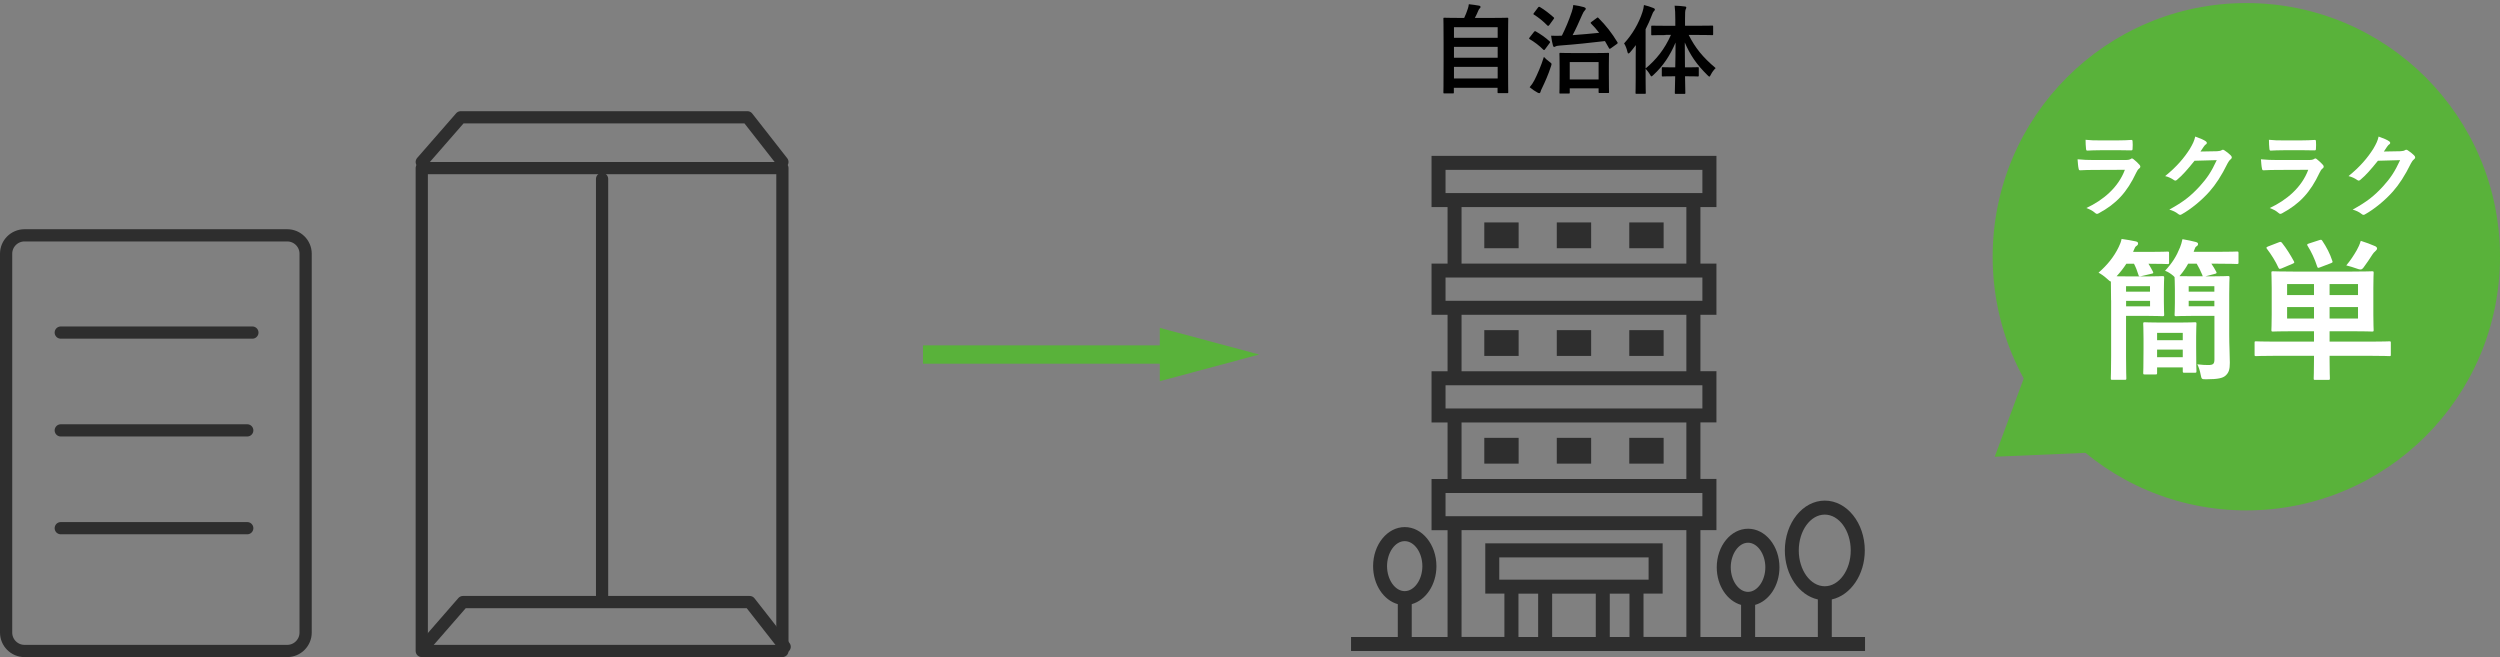
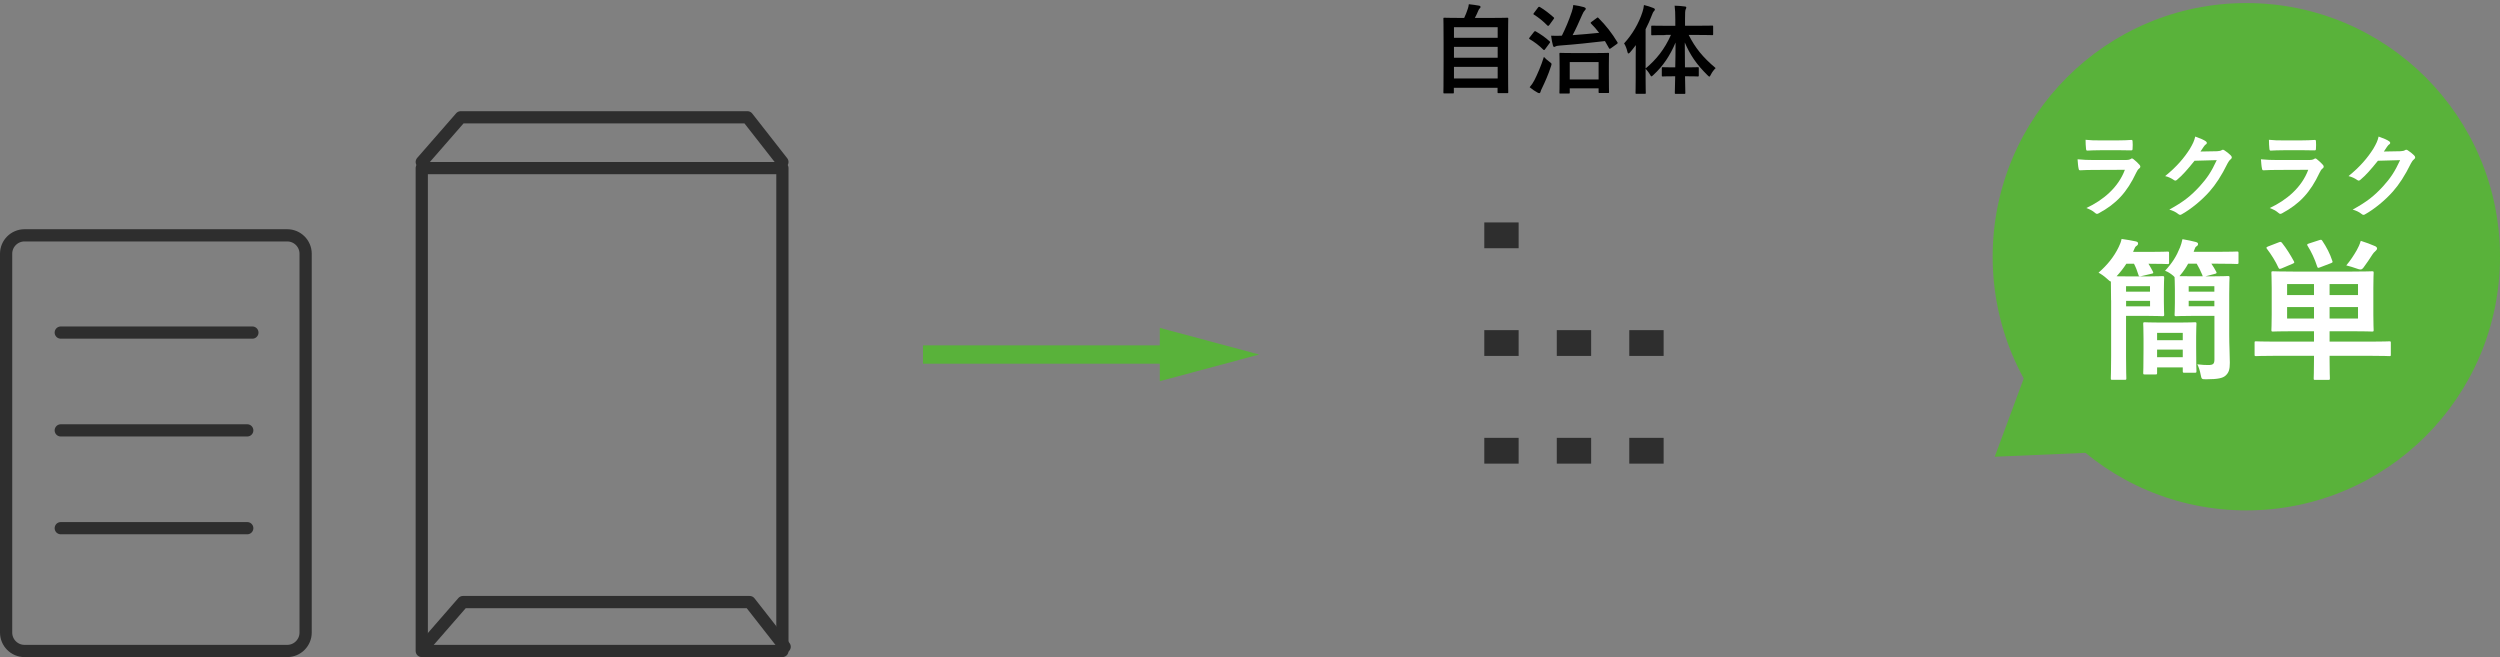
<svg xmlns="http://www.w3.org/2000/svg" version="1.1" x="0px" y="0px" viewBox="0 0 409 107.5" style="enable-background:new 0 0 409 107.5;" xml:space="preserve">
  <rect x="0" y="0" width="409" height="107.5" fill="#808080" stroke="none" />
  <style type="text/css">
	.st0{fill:#59B23A;}
	.st1{fill:#FFFFFF;}
	.st2{fill:none;stroke:#59B23A;stroke-width:3;stroke-miterlimit:10;}
	.st3{fill:none;stroke:#2E2E2E;stroke-width:2;stroke-linecap:round;stroke-linejoin:round;stroke-miterlimit:10;}
	.st4{fill:#2E2E2E;}
</style>
  <g id="レイヤー_1">
    <circle class="st0" cx="367.5" cy="42" r="41.5" />
    <g>
      <path class="st1" d="M342.54,27.8c-0.75,0-1.5,0.02-2.25,0.06c-0.14,0-0.2-0.09-0.23-0.28c-0.09-0.38-0.12-0.93-0.17-1.52    c0.85,0.09,1.77,0.12,2.76,0.12h5.15c0.25,0,0.55-0.03,0.79-0.17c0.07-0.06,0.13-0.09,0.19-0.09c0.08,0,0.15,0.04,0.23,0.1    c0.36,0.28,0.77,0.66,1,0.93c0.1,0.1,0.15,0.21,0.15,0.31c0,0.09-0.04,0.2-0.17,0.29c-0.24,0.19-0.34,0.36-0.51,0.71    c-1.5,3.19-3.23,5.07-6.12,6.63c-0.12,0.06-0.21,0.1-0.3,0.1c-0.1,0-0.21-0.06-0.33-0.18c-0.41-0.36-0.89-0.58-1.4-0.78    c2.77-1.29,5.22-3.36,6.3-6.25L342.54,27.8z M343.54,24.58c-0.68,0-1.43,0.02-2.06,0.06c-0.15,0-0.19-0.09-0.21-0.33    c-0.04-0.31-0.07-0.98-0.07-1.44c0.91,0.09,1.36,0.1,2.46,0.1h2.7c0.98,0,1.77-0.04,2.35-0.08c0.13,0,0.18,0.08,0.18,0.24    c0.03,0.38,0.03,0.79,0,1.17c0,0.25-0.04,0.31-0.27,0.3c-0.49,0-1.2-0.03-2.11-0.03H343.54z" />
      <path class="st1" d="M362.73,24.74c0.39-0.02,0.58-0.08,0.75-0.18c0.06-0.04,0.12-0.06,0.19-0.06c0.08,0,0.15,0.03,0.24,0.09    c0.38,0.24,0.72,0.52,1.02,0.81c0.13,0.12,0.19,0.24,0.19,0.35c0,0.12-0.07,0.23-0.18,0.31c-0.21,0.17-0.36,0.38-0.5,0.65    c-1,2.04-1.96,3.49-2.97,4.63c-1.29,1.46-3.08,2.91-4.56,3.73c-0.09,0.06-0.17,0.08-0.24,0.08c-0.12,0-0.23-0.06-0.35-0.17    c-0.38-0.3-0.84-0.52-1.42-0.69c2.34-1.29,3.52-2.23,4.99-3.83c1.19-1.32,1.88-2.34,2.77-4.26l-3.63,0.1    c-1.23,1.52-1.98,2.37-2.83,3.08c-0.1,0.1-0.21,0.17-0.31,0.17c-0.07,0-0.15-0.03-0.23-0.09c-0.38-0.27-0.93-0.54-1.44-0.65    c1.95-1.59,3.1-2.98,4.04-4.45c0.49-0.84,0.72-1.31,0.88-2.02c0.85,0.3,1.42,0.55,1.75,0.79c0.1,0.08,0.15,0.17,0.15,0.25    s-0.04,0.18-0.17,0.25c-0.15,0.09-0.25,0.26-0.37,0.41c-0.17,0.25-0.32,0.48-0.5,0.75L362.73,24.74z" />
      <path class="st1" d="M372.54,27.8c-0.75,0-1.5,0.02-2.25,0.06c-0.14,0-0.2-0.09-0.23-0.28c-0.09-0.38-0.12-0.93-0.17-1.52    c0.85,0.09,1.77,0.12,2.76,0.12h5.15c0.25,0,0.55-0.03,0.79-0.17c0.07-0.06,0.13-0.09,0.19-0.09c0.08,0,0.15,0.04,0.23,0.1    c0.36,0.28,0.77,0.66,1,0.93c0.1,0.1,0.15,0.21,0.15,0.31c0,0.09-0.04,0.2-0.17,0.29c-0.24,0.19-0.34,0.36-0.51,0.71    c-1.5,3.19-3.23,5.07-6.12,6.63c-0.12,0.06-0.21,0.1-0.3,0.1c-0.1,0-0.21-0.06-0.33-0.18c-0.41-0.36-0.89-0.58-1.4-0.78    c2.77-1.29,5.22-3.36,6.3-6.25L372.54,27.8z M373.54,24.58c-0.68,0-1.43,0.02-2.06,0.06c-0.15,0-0.19-0.09-0.21-0.33    c-0.04-0.31-0.07-0.98-0.07-1.44c0.91,0.09,1.36,0.1,2.46,0.1h2.7c0.98,0,1.77-0.04,2.35-0.08c0.13,0,0.18,0.08,0.18,0.24    c0.03,0.38,0.03,0.79,0,1.17c0,0.25-0.04,0.31-0.27,0.3c-0.49,0-1.2-0.03-2.11-0.03H373.54z" />
      <path class="st1" d="M392.73,24.74c0.39-0.02,0.58-0.08,0.75-0.18c0.06-0.04,0.12-0.06,0.19-0.06c0.08,0,0.15,0.03,0.24,0.09    c0.38,0.24,0.72,0.52,1.02,0.81c0.13,0.12,0.19,0.24,0.19,0.35c0,0.12-0.07,0.23-0.18,0.31c-0.21,0.17-0.36,0.38-0.5,0.65    c-1,2.04-1.96,3.49-2.97,4.63c-1.29,1.46-3.08,2.91-4.56,3.73c-0.09,0.06-0.17,0.08-0.24,0.08c-0.12,0-0.23-0.06-0.35-0.17    c-0.38-0.3-0.84-0.52-1.42-0.69c2.34-1.29,3.52-2.23,4.99-3.83c1.19-1.32,1.88-2.34,2.77-4.26l-3.63,0.1    c-1.23,1.52-1.98,2.37-2.83,3.08c-0.1,0.1-0.21,0.17-0.31,0.17c-0.07,0-0.15-0.03-0.23-0.09c-0.38-0.27-0.93-0.54-1.44-0.65    c1.95-1.59,3.1-2.98,4.04-4.45c0.49-0.84,0.72-1.31,0.88-2.02c0.85,0.3,1.42,0.55,1.75,0.79c0.1,0.08,0.15,0.17,0.15,0.25    s-0.04,0.18-0.17,0.25c-0.15,0.09-0.25,0.26-0.37,0.41c-0.17,0.25-0.32,0.48-0.5,0.75L392.73,24.74z" />
      <path class="st1" d="M345.37,49.12c0-1.52-0.03-2.52-0.03-3.07c-0.15,0-0.3-0.15-0.6-0.42c-0.52-0.48-1.05-0.83-1.42-1.02    c1.4-1.22,2.52-2.57,3.3-4.2c0.23-0.48,0.38-0.83,0.47-1.32c0.9,0.12,1.57,0.25,2.32,0.4c0.27,0.07,0.38,0.15,0.38,0.35    c0,0.2-0.12,0.3-0.3,0.42c-0.15,0.1-0.22,0.23-0.37,0.6l-0.15,0.35h2.62c2.12,0,2.85-0.05,3-0.05c0.25,0,0.27,0.02,0.27,0.27v1.5    c0,0.25-0.02,0.27-0.27,0.27c-0.15,0-0.88-0.05-3-0.05h-0.1c0.27,0.42,0.47,0.82,0.72,1.27c0.12,0.25,0.1,0.3-0.25,0.37    l-1.62,0.38c-0.38,0.08-0.42,0.05-0.5-0.22c-0.2-0.65-0.42-1.23-0.72-1.8h-1.25c-0.47,0.73-1,1.4-1.6,2.05    c0.45,0.02,1.15,0.02,2.12,0.02h3.05c1.55,0,2.17-0.05,2.32-0.05c0.27,0,0.3,0.03,0.3,0.3c0,0.15-0.05,0.72-0.05,2.02v1.9    c0,1.32,0.05,1.92,0.05,2.07c0,0.25-0.02,0.27-0.3,0.27c-0.15,0-0.77-0.05-2.32-0.05h-3.62v6.62c0,2.35,0.05,3.42,0.05,3.57    c0,0.25-0.02,0.27-0.3,0.27h-1.97c-0.25,0-0.27-0.02-0.27-0.27c0-0.15,0.05-1.22,0.05-3.57V49.12z M347.82,46.82v0.9h3.92v-0.9    H347.82z M351.75,49.22h-3.92v0.9h3.92V49.22z M350.9,61.26c-0.25,0-0.27-0.02-0.27-0.27c0-0.17,0.05-0.75,0.05-3.9v-1.65    c0-1.65-0.05-2.3-0.05-2.45c0-0.25,0.02-0.27,0.27-0.27c0.17,0,0.72,0.05,2.55,0.05h3.07c1.82,0,2.4-0.05,2.55-0.05    c0.25,0,0.27,0.02,0.27,0.27c0,0.15-0.05,0.8-0.05,2.07v1.85c0,3.05,0.05,3.65,0.05,3.8c0,0.25-0.02,0.27-0.27,0.27h-1.7    c-0.25,0-0.27-0.02-0.27-0.27v-0.6h-4.2v0.88c0,0.25-0.02,0.27-0.27,0.27H350.9z M352.9,55.66h4.2v-1.2h-4.2V55.66z M357.1,58.44    v-1.25h-4.2v1.25H357.1z M355.75,45.32c-0.07-0.05-0.12-0.12-0.2-0.2c-0.45-0.38-0.9-0.67-1.35-0.82c1.2-1.3,1.85-2.35,2.45-3.82    c0.15-0.35,0.3-0.87,0.4-1.35c0.8,0.12,1.52,0.3,2.15,0.45c0.27,0.08,0.4,0.15,0.4,0.33c0,0.2-0.1,0.3-0.3,0.42    c-0.15,0.1-0.2,0.27-0.35,0.67l-0.07,0.2h3.75c2.37,0,3.2-0.05,3.32-0.05c0.25,0,0.27,0.02,0.27,0.27v1.5    c0,0.25-0.02,0.27-0.27,0.27c-0.12,0-0.95-0.05-3.32-0.05h-0.85c0.3,0.42,0.52,0.82,0.8,1.32c0.12,0.23,0.05,0.27-0.25,0.35    l-1.52,0.4h1.05c1.85,0,2.47-0.05,2.62-0.05c0.25,0,0.27,0.03,0.27,0.3c0,0.15-0.05,0.95-0.05,2.67v6.67c0,1.62,0.1,3.42,0.1,4.55    c0,1.1-0.17,1.62-0.7,2.1c-0.45,0.4-1.2,0.6-3.15,0.6c-0.77,0-0.77,0-0.92-0.75c-0.12-0.65-0.32-1.25-0.55-1.7    c0.73,0.1,1.32,0.12,1.8,0.12c0.8,0,1-0.2,1-0.92v-7.12h-3.65c-1.82,0-2.45,0.05-2.6,0.05c-0.25,0-0.27-0.03-0.27-0.27    c0-0.18,0.05-0.62,0.05-1.9v-2.25c0-1.22-0.05-1.7-0.05-1.85V45.32z M360.4,45.22c-0.05-0.02-0.07-0.12-0.1-0.23    c-0.3-0.72-0.58-1.27-0.92-1.85h-1.4c-0.35,0.65-0.77,1.27-1.32,1.92l-0.1,0.12c0.4,0.02,1.05,0.02,2.07,0.02H360.4z     M358.07,46.82v0.9h4.2v-0.9H358.07z M362.27,50.11v-0.9h-4.2v0.9H362.27z" />
      <path class="st1" d="M372.22,58.21c-2.22,0-2.97,0.05-3.12,0.05c-0.25,0-0.25-0.03-0.25-0.27v-1.88c0-0.25,0-0.27,0.25-0.27    c0.15,0,0.9,0.05,3.12,0.05h6.35v-1.7h-3.2c-2.45,0-3.32,0.05-3.5,0.05c-0.25,0-0.27-0.02-0.27-0.27c0-0.15,0.05-0.85,0.05-2.47    v-4.4c0-1.62-0.05-2.3-0.05-2.47c0-0.22,0.02-0.25,0.27-0.25c0.17,0,1.05,0.05,3.5,0.05h9.22c2.45,0,3.32-0.05,3.47-0.05    c0.25,0,0.27,0.03,0.27,0.25c0,0.15-0.05,0.85-0.05,2.47v4.4c0,1.62,0.05,2.32,0.05,2.47c0,0.25-0.02,0.27-0.27,0.27    c-0.15,0-1.02-0.05-3.47-0.05h-3.47v1.7h6.65c2.22,0,2.97-0.05,3.12-0.05c0.25,0,0.25,0.03,0.25,0.27v1.88    c0,0.25,0,0.27-0.25,0.27c-0.15,0-0.9-0.05-3.12-0.05h-6.65v0.55c0,2.05,0.05,3,0.05,3.12c0,0.25-0.03,0.27-0.28,0.27h-2.12    c-0.23,0-0.25-0.02-0.25-0.27c0-0.15,0.05-1.07,0.05-3.12v-0.55H372.22z M372.82,39.64c0.27-0.1,0.35-0.1,0.52,0.1    c0.75,0.95,1.37,1.95,1.95,3.02c0.1,0.2,0.08,0.25-0.2,0.38l-1.82,0.77c-0.32,0.12-0.4,0.12-0.52-0.12    c-0.47-1.05-1.17-2.15-1.87-3.07c-0.17-0.2-0.12-0.27,0.18-0.4L372.82,39.64z M378.57,48.27v-1.8h-4.4v1.8H378.57z M378.57,52.11    v-1.87h-4.4v1.87H378.57z M379.42,39.29c0.33-0.1,0.38-0.1,0.52,0.12c0.67,1,1.25,2.1,1.62,3.25c0.1,0.25,0.07,0.27-0.23,0.4    l-1.75,0.67c-0.38,0.15-0.4,0.12-0.5-0.15c-0.38-1.2-0.95-2.4-1.55-3.35c-0.15-0.22-0.1-0.3,0.23-0.4L379.42,39.29z M381.12,46.47    v1.8h4.65v-1.8H381.12z M385.77,50.24h-4.65v1.87h4.65V50.24z M385.57,40.92c0.25-0.45,0.47-0.9,0.65-1.52    c0.8,0.25,1.67,0.57,2.37,0.88c0.18,0.1,0.3,0.22,0.3,0.37c0,0.18-0.17,0.33-0.27,0.43c-0.17,0.12-0.37,0.37-0.5,0.57    c-0.42,0.67-0.95,1.45-1.45,2.12c-0.18,0.22-0.3,0.32-0.5,0.32c-0.15,0-0.32-0.05-0.6-0.15c-0.48-0.17-1.25-0.42-1.72-0.52    C384.55,42.59,385.07,41.79,385.57,40.92z" />
    </g>
    <polygon class="st0" points="341.77,74.06 326.34,74.72 331.79,60.01  " />
    <g>
      <path d="M236.31,15.28c-0.16,0-0.17-0.02-0.17-0.17c0-0.1,0.03-0.94,0.03-5.17V7c0-2.95-0.03-3.82-0.03-3.93    c0-0.16,0.02-0.17,0.17-0.17c0.11,0,0.67,0.03,2.2,0.03h1.03c0.25-0.51,0.4-0.92,0.59-1.49c0.08-0.21,0.13-0.44,0.17-0.75    c0.54,0.05,1.24,0.16,1.7,0.24c0.14,0.03,0.22,0.13,0.22,0.21c0,0.09-0.06,0.16-0.13,0.22c-0.11,0.13-0.19,0.24-0.24,0.38    c-0.16,0.38-0.3,0.71-0.56,1.19h3.09c1.54,0,2.09-0.03,2.2-0.03c0.16,0,0.17,0.02,0.17,0.17c0,0.1-0.03,0.98-0.03,3.5v3.35    c0,4.23,0.03,5.07,0.03,5.15c0,0.16-0.02,0.17-0.17,0.17h-1.41c-0.16,0-0.17-0.02-0.17-0.17v-0.71h-7.15v0.75    c0,0.16-0.02,0.17-0.17,0.17H236.31z M237.87,6.18h7.15V4.45h-7.15V6.18z M245.02,9.45V7.67h-7.15v1.78H245.02z M245.02,12.84    v-1.9h-7.15v1.9H245.02z" />
      <path d="M250.95,5.23c0.13-0.16,0.19-0.16,0.33-0.08c0.71,0.41,1.54,0.97,2.22,1.6c0.06,0.05,0.1,0.09,0.1,0.13    c0,0.05-0.03,0.1-0.1,0.19l-0.7,0.95c-0.14,0.19-0.19,0.22-0.32,0.1c-0.67-0.68-1.47-1.27-2.22-1.71    c-0.06-0.05-0.11-0.08-0.11-0.13c0-0.03,0.05-0.09,0.11-0.17L250.95,5.23z M251.03,13.12c0.52-1.05,1.08-2.3,1.55-3.81    c0.22,0.24,0.55,0.54,0.92,0.81c0.24,0.17,0.33,0.24,0.33,0.38c0,0.09-0.05,0.21-0.1,0.38c-0.4,1.25-0.95,2.5-1.46,3.55    c-0.13,0.25-0.21,0.44-0.24,0.6c-0.03,0.13-0.1,0.21-0.21,0.21c-0.08,0-0.17-0.03-0.29-0.1c-0.38-0.21-0.82-0.49-1.28-0.87    C250.6,13.85,250.79,13.58,251.03,13.12z M251.61,1.25c0.13-0.17,0.17-0.17,0.32-0.1c0.78,0.46,1.52,1.05,2.24,1.68    c0.13,0.11,0.11,0.13-0.02,0.32l-0.68,0.94c-0.16,0.17-0.19,0.19-0.32,0.08c-0.68-0.7-1.49-1.35-2.2-1.78    c-0.14-0.1-0.11-0.11,0.02-0.29L251.61,1.25z M261.21,2.96c0.16-0.13,0.17-0.13,0.3-0.02c1.24,1.25,2.17,2.44,3.09,3.95    c0.08,0.14,0.1,0.17-0.1,0.32l-0.94,0.67c-0.1,0.06-0.16,0.11-0.21,0.11c-0.05,0-0.08-0.05-0.13-0.13    c-0.21-0.4-0.43-0.78-0.65-1.14c-2.5,0.29-4.76,0.54-7.37,0.73c-0.44,0.03-0.6,0.08-0.68,0.13c-0.11,0.06-0.19,0.1-0.27,0.1    c-0.09,0-0.14-0.1-0.19-0.24c-0.13-0.49-0.21-0.92-0.3-1.6c0.67,0.03,1.19,0.03,1.66,0h0.1c0.62-1.25,1.13-2.44,1.63-3.93    c0.13-0.36,0.21-0.78,0.24-1.09c0.68,0.1,1.19,0.19,1.74,0.35c0.16,0.05,0.3,0.14,0.3,0.25c0,0.11-0.08,0.22-0.17,0.3    c-0.1,0.08-0.29,0.38-0.43,0.73c-0.54,1.22-1,2.27-1.55,3.3c1.54-0.11,2.96-0.24,4.34-0.38c-0.4-0.52-0.84-1.03-1.32-1.51    c-0.11-0.13-0.11-0.14,0.08-0.29L261.21,2.96z M255.29,15.31c-0.16,0-0.17-0.02-0.17-0.17c0-0.1,0.03-0.52,0.03-2.89v-1.43    c0-1.44-0.03-1.9-0.03-2c0-0.16,0.02-0.17,0.17-0.17c0.11,0,0.62,0.03,2.06,0.03h3.69c1.44,0,1.93-0.03,2.03-0.03    c0.16,0,0.17,0.02,0.17,0.17c0,0.08-0.03,0.55-0.03,1.74v1.62c0,2.33,0.03,2.77,0.03,2.87c0,0.16-0.02,0.17-0.17,0.17h-1.35    c-0.17,0-0.19-0.02-0.19-0.17v-0.6h-4.72v0.68c0,0.16-0.02,0.17-0.17,0.17H255.29z M256.81,13h4.72v-2.85h-4.72V13z" />
      <path d="M272.48,5.74c-1.55,0-2.08,0.03-2.17,0.03c-0.16,0-0.17-0.02-0.17-0.17V4.37c0-0.17,0.02-0.17,0.17-0.17    c0.1,0,0.62,0.02,2.17,0.02h1.6V3.18c0-1.01-0.03-1.57-0.11-2.25c0.57,0.02,1.13,0.05,1.66,0.13c0.16,0,0.25,0.08,0.25,0.16    c0,0.13-0.06,0.22-0.11,0.33c-0.08,0.19-0.1,0.52-0.1,1.6v1.06h2.25c1.54,0,2.08-0.02,2.19-0.02c0.14,0,0.16,0,0.16,0.17v1.22    c0,0.16-0.02,0.17-0.16,0.17c-0.11,0-0.65-0.03-2.19-0.03h-1.65c1.09,2.14,2.27,3.61,4.41,5.42c-0.33,0.33-0.59,0.68-0.78,1.06    c-0.11,0.22-0.17,0.33-0.25,0.33c-0.08,0-0.17-0.1-0.33-0.25c-1.82-1.79-2.84-3.35-3.69-5.33c0,1.43,0.02,2.84,0.03,4.07h0.36    c1.24,0,1.63-0.03,1.73-0.03c0.16,0,0.17,0.02,0.17,0.17v1.16c0,0.17-0.02,0.19-0.17,0.19c-0.1,0-0.49-0.03-1.73-0.03h-0.35    c0.02,1.51,0.05,2.55,0.05,2.71s-0.02,0.17-0.17,0.17h-1.36c-0.17,0-0.19-0.02-0.19-0.17s0.03-1.22,0.06-2.71h-0.29    c-1.24,0-1.63,0.03-1.73,0.03c-0.16,0-0.17-0.02-0.17-0.19v-1.16c0-0.16,0.02-0.17,0.17-0.17c0.09,0,0.49,0.03,1.73,0.03h0.3    c0.03-1.24,0.05-2.65,0.05-4.06c-0.9,2.14-2.04,3.84-3.61,5.29c-0.16,0.14-0.25,0.24-0.33,0.24c-0.08,0-0.14-0.1-0.25-0.3    c-0.22-0.38-0.48-0.68-0.71-0.94v1.52c0,1.55,0.03,2.33,0.03,2.41c0,0.16-0.02,0.17-0.17,0.17h-1.35c-0.14,0-0.16-0.02-0.16-0.17    c0-0.1,0.03-0.86,0.03-2.41v-3.6c0-0.52,0-1.16,0.02-1.79c-0.3,0.4-0.6,0.79-0.92,1.16c-0.11,0.13-0.21,0.21-0.29,0.21    c-0.08,0-0.13-0.1-0.17-0.29c-0.11-0.51-0.33-1.05-0.54-1.36c1.36-1.49,2.41-3.27,3.01-5.15c0.11-0.38,0.21-0.73,0.24-1.13    c0.57,0.14,1.08,0.3,1.54,0.49c0.17,0.08,0.25,0.13,0.25,0.24c0,0.11-0.05,0.17-0.17,0.29c-0.09,0.1-0.17,0.22-0.32,0.63    c-0.3,0.78-0.63,1.55-1.03,2.31v6.42c1.76-1.47,3.11-3.15,4.15-5.5H272.48z" />
    </g>
    <g>
      <g>
        <line class="st2" x1="151" y1="58" x2="192.71" y2="58" />
        <g>
          <polygon class="st0" points="189.74,62.36 206,58 189.74,53.64     " />
        </g>
      </g>
    </g>
    <line class="st3" x1="9.94" y1="70.41" x2="40.45" y2="70.41" />
    <line class="st3" x1="9.94" y1="86.41" x2="40.45" y2="86.41" />
    <line class="st3" x1="41.29" y1="54.41" x2="9.94" y2="54.41" />
  </g>
  <g id="レイヤー_4">
    <path class="st3" d="M46.99,106.5H4.01c-1.66,0-3.01-1.35-3.01-3.01V41.51c0-1.66,1.35-3.01,3.01-3.01h42.98   c1.66,0,3.01,1.35,3.01,3.01v61.98C50,105.15,48.65,106.5,46.99,106.5z" />
    <rect x="69" y="27.5" class="st3" width="59" height="79" />
    <polyline class="st3" points="69,26.5 75.38,19.19 122.28,19.19 128,26.5  " />
-     <line class="st3" x1="98.5" y1="29.27" x2="98.5" y2="97.4" />
    <polyline class="st3" points="69.37,105.81 75.74,98.5 122.65,98.5 128.37,105.81  " />
-     <path class="st4" d="M299.68,104.21v-6.14c3.06-0.68,5.4-4.01,5.4-8.02c0-4.49-2.93-8.15-6.54-8.15c-3.61,0-6.54,3.66-6.54,8.15   c0,4.01,2.33,7.34,5.4,8.02v6.14h-10.26v-5.25c2.28-0.64,3.98-3.15,3.98-6.15c0-3.48-2.3-6.31-5.13-6.31s-5.13,2.83-5.13,6.31   c0,3,1.7,5.5,3.98,6.15v5.25h-6.65V86.73h2.62v-8.38h-2.62v-9.24h2.62v-8.38h-2.62V51.5h2.62v-8.38h-2.62v-9.24h2.62V25.5h-46.61   v8.38h2.62v9.24h-2.62v8.38h2.62v9.24h-2.62v8.38h2.62v9.24h-2.62v8.38h2.62v17.47h-5.86v-5.37c2.31-0.65,4.04-3.19,4.04-6.22   c0-3.52-2.33-6.39-5.18-6.39c-2.86,0-5.18,2.87-5.18,6.39c0,3.04,1.73,5.58,4.04,6.22v5.37h-7.65v2.29h84.09v-2.29H299.68z    M294.28,90.05c0-3.23,1.91-5.86,4.25-5.86c2.34,0,4.25,2.63,4.25,5.86c0,3.23-1.91,5.86-4.25,5.86   C296.19,95.91,294.28,93.28,294.28,90.05z M283.15,92.81c0-2.18,1.3-4.02,2.83-4.02s2.83,1.84,2.83,4.02s-1.3,4.02-2.83,4.02   S283.15,94.99,283.15,92.81z M226.92,92.62c0-2.22,1.32-4.09,2.89-4.09c1.57,0,2.89,1.87,2.89,4.09c0,2.22-1.32,4.09-2.89,4.09   C228.24,96.71,226.92,94.84,226.92,92.62z M236.49,27.79h42.02v3.8h-42.02V27.79z M239.11,33.88h36.78v9.24h-36.78V33.88z    M236.49,45.41h42.02v3.8h-42.02V45.41z M239.11,51.5h36.78v9.24h-36.78V51.5z M236.49,63.03h42.02v3.8h-42.02V63.03z    M239.11,69.12h36.78v9.24h-36.78V69.12z M236.49,80.65h42.02v3.8h-42.02V80.65z M239.11,86.73h36.78v17.47h-7.01v-7.09h3.13v-8.22   h-29.02v8.22h3.13v7.09h-7.01V86.73z M245.28,94.83v-3.64h24.43v3.64H245.28z M251.64,97.12v7.09h-3.22v-7.09H251.64z    M253.93,97.12h7.14v7.09h-7.14V97.12z M263.36,97.12h3.22v7.09h-3.22V97.12z" />
    <rect x="242.83" y="71.63" class="st4" width="5.62" height="4.22" />
    <rect x="254.69" y="71.63" class="st4" width="5.62" height="4.22" />
    <rect x="266.55" y="71.63" class="st4" width="5.62" height="4.22" />
    <rect x="242.83" y="54.01" class="st4" width="5.62" height="4.22" />
    <rect x="254.69" y="54.01" class="st4" width="5.62" height="4.22" />
    <rect x="266.55" y="54.01" class="st4" width="5.62" height="4.22" />
    <rect x="242.83" y="36.39" class="st4" width="5.62" height="4.22" />
-     <rect x="254.69" y="36.39" class="st4" width="5.62" height="4.22" />
-     <rect x="266.55" y="36.39" class="st4" width="5.62" height="4.22" />
  </g>
</svg>